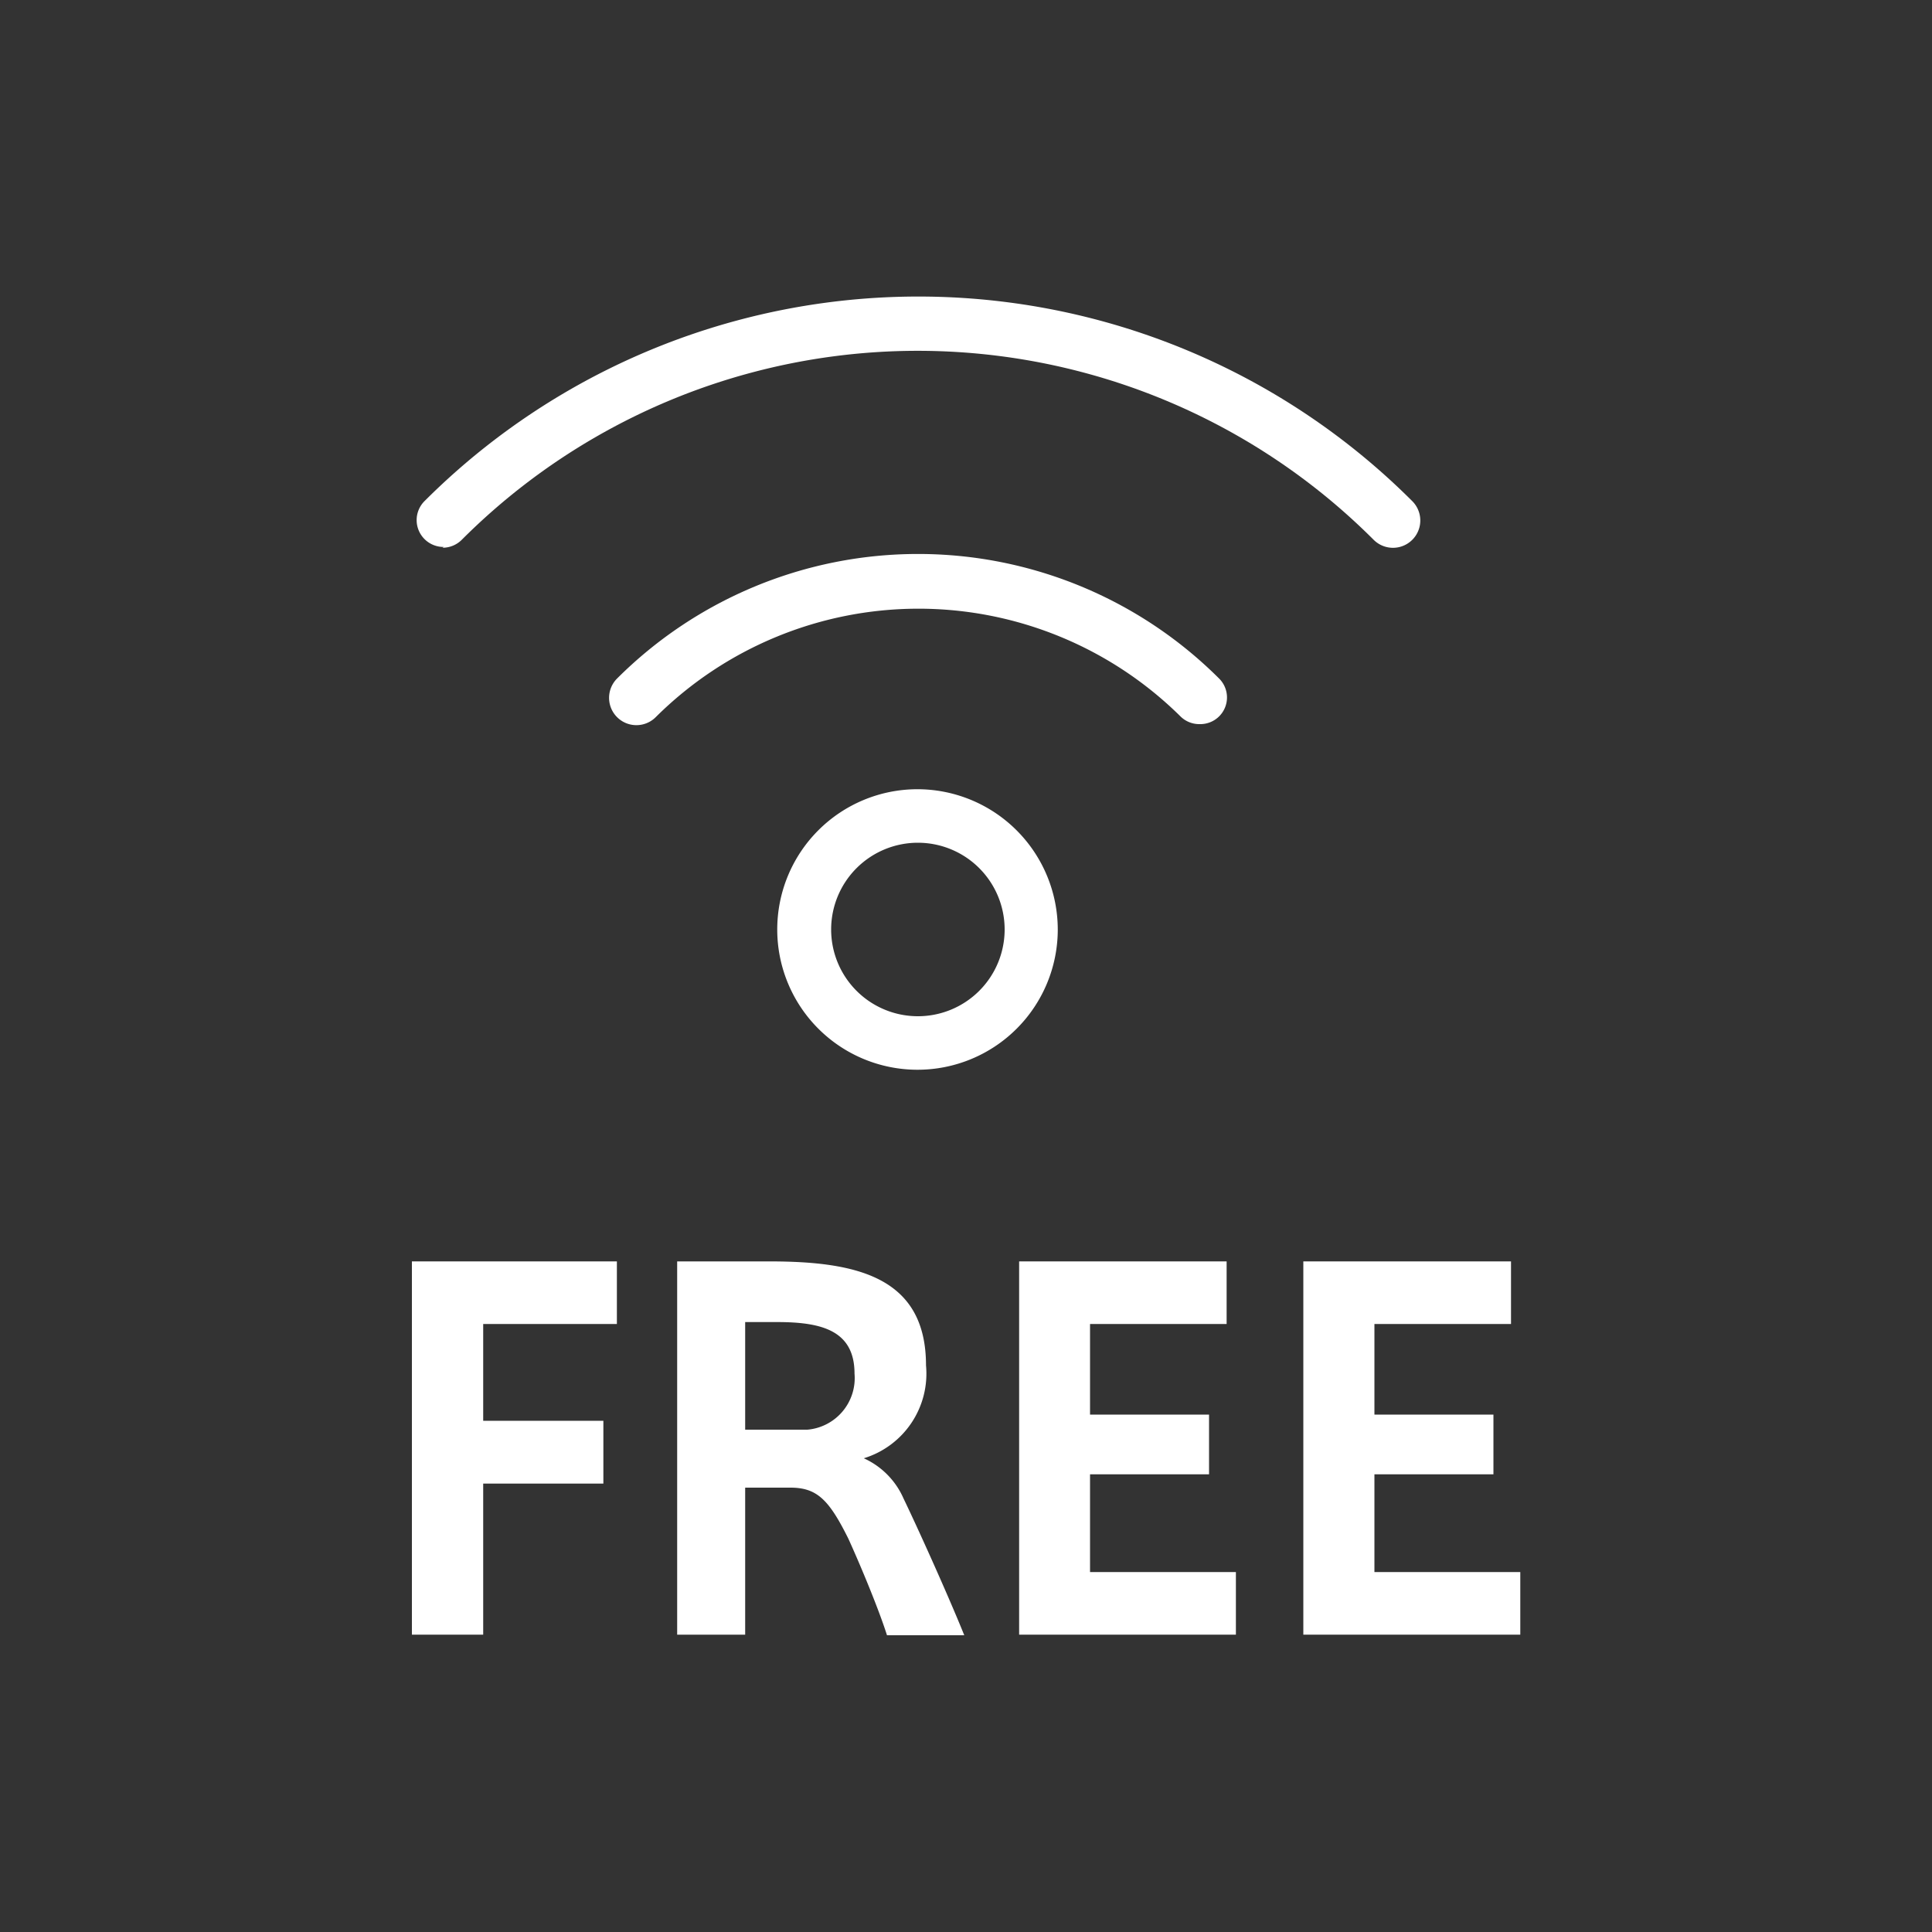
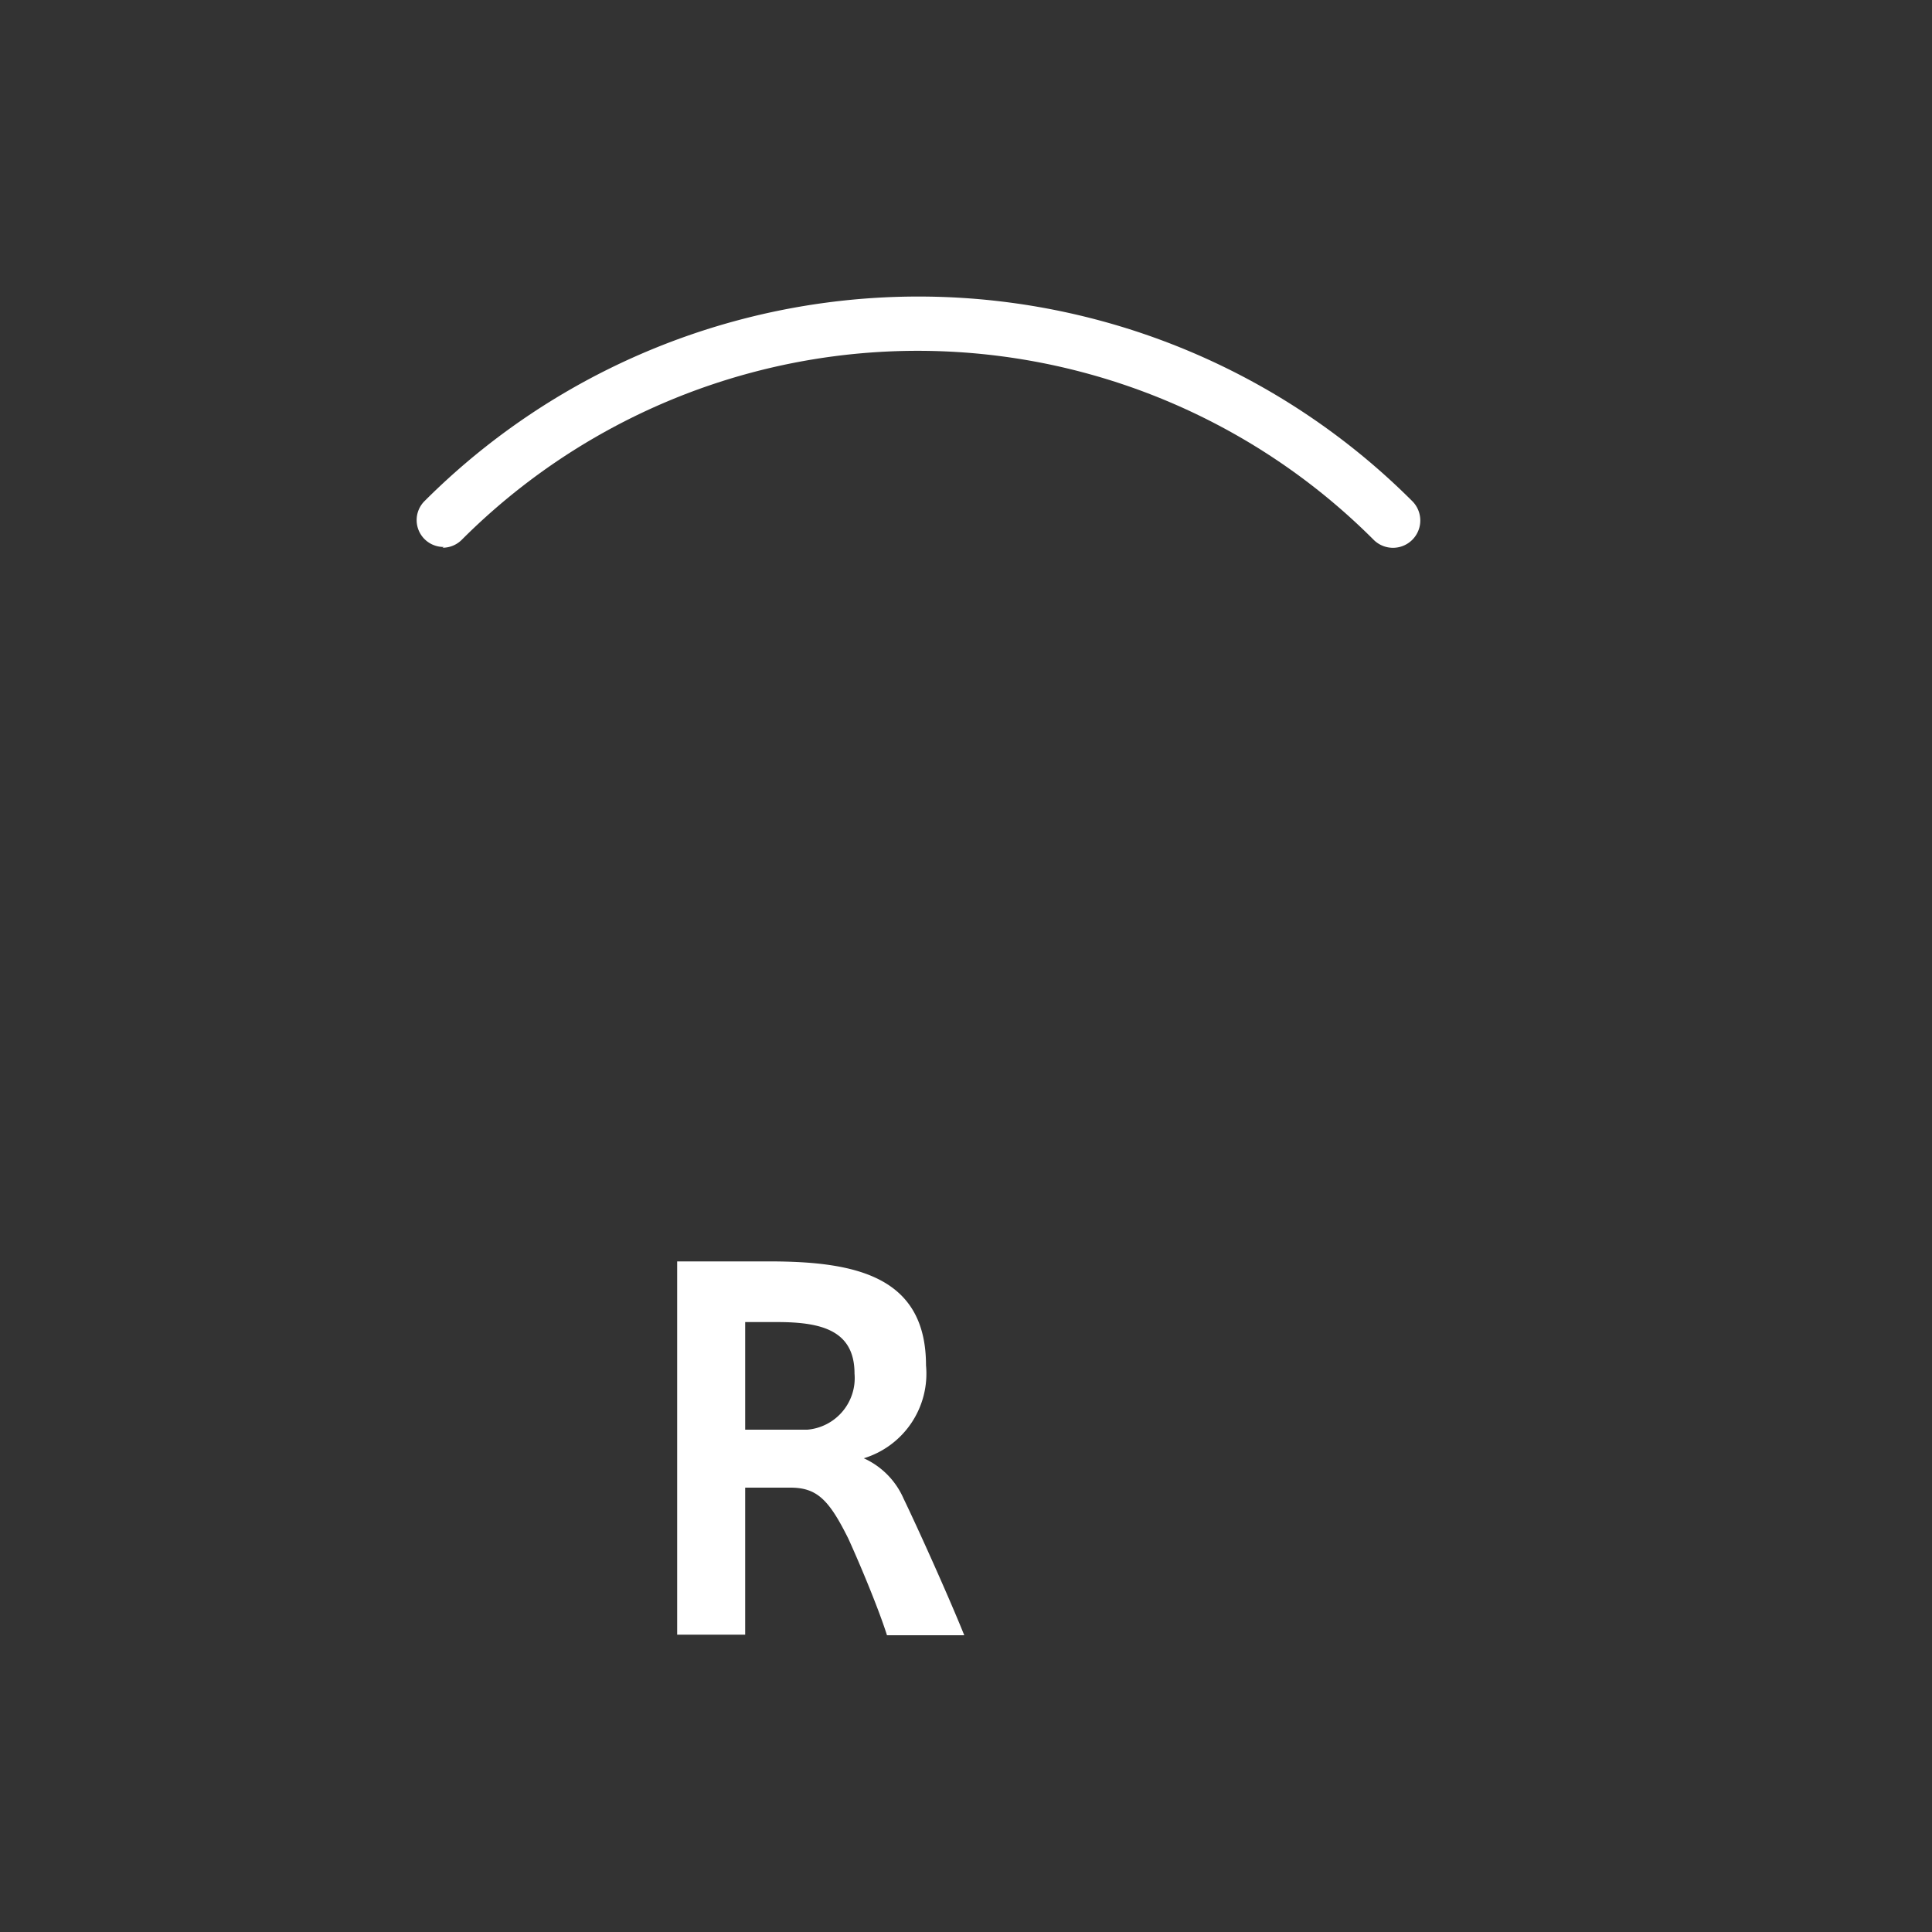
<svg xmlns="http://www.w3.org/2000/svg" id="レイヤー_1" data-name="レイヤー 1" viewBox="0 0 100 100">
  <rect x="0" y="0" width="100" height="100" fill="#333333" stroke="none" />
  <defs>
    <style>.cls-1{fill:#fff;}</style>
  </defs>
-   <polygon class="cls-1" points="21.32 84.61 25.01 84.61 25.01 76.79 31.23 76.79 31.23 73.54 25.01 73.54 25.01 68.53 31.93 68.53 31.93 65.29 21.32 65.29 21.32 84.61" />
  <path class="cls-1" d="M44.71,75.48a4.58,4.58,0,0,0,3.22-4.81c0-4.6-3.63-5.38-8.1-5.38H35.05V84.61h3.52V77h2.34c1.38,0,2,.63,3,2.64.65,1.43,1.58,3.67,2,5h4c-.83-2.06-2.42-5.58-3.14-7.07A4.08,4.08,0,0,0,44.71,75.48ZM41.79,74H38.57V68.43h1.66c2.29,0,4,.43,4,2.67A2.68,2.68,0,0,1,41.79,74Z" />
-   <polygon class="cls-1" points="56.42 76.31 62.58 76.31 62.58 73.22 56.42 73.22 56.42 68.53 63.49 68.53 63.49 65.29 52.75 65.29 52.75 84.61 63.97 84.61 63.97 81.37 56.42 81.37 56.42 76.31" />
-   <polygon class="cls-1" points="71.14 81.37 71.14 76.31 77.3 76.31 77.3 73.22 71.14 73.22 71.14 68.53 78.21 68.53 78.21 65.29 67.46 65.29 67.46 84.61 78.69 84.61 78.69 81.37 71.14 81.37" />
-   <path class="cls-1" d="M47.48,40.85a7.26,7.26,0,1,0,7.27,7.26A7.27,7.27,0,0,0,47.48,40.85Zm0,11.75A4.49,4.49,0,1,1,52,48.11,4.49,4.49,0,0,1,47.48,52.6Z" />
-   <path class="cls-1" d="M61.1,37.08a1.38,1.38,0,0,0,1,.4,1.38,1.38,0,0,0,1-2.36,22.05,22.05,0,0,0-31.16,0,1.39,1.39,0,1,0,2,2A19.28,19.28,0,0,1,61.1,37.08Z" />
+   <path class="cls-1" d="M61.1,37.08A19.28,19.28,0,0,1,61.1,37.08Z" />
  <path class="cls-1" d="M22.9,28.35a1.4,1.4,0,0,0,1-.41,33.36,33.36,0,0,1,47.2,0,1.39,1.39,0,0,0,2-2,36.15,36.15,0,0,0-51.13,0,1.39,1.39,0,0,0,1,2.37Z" />
</svg>